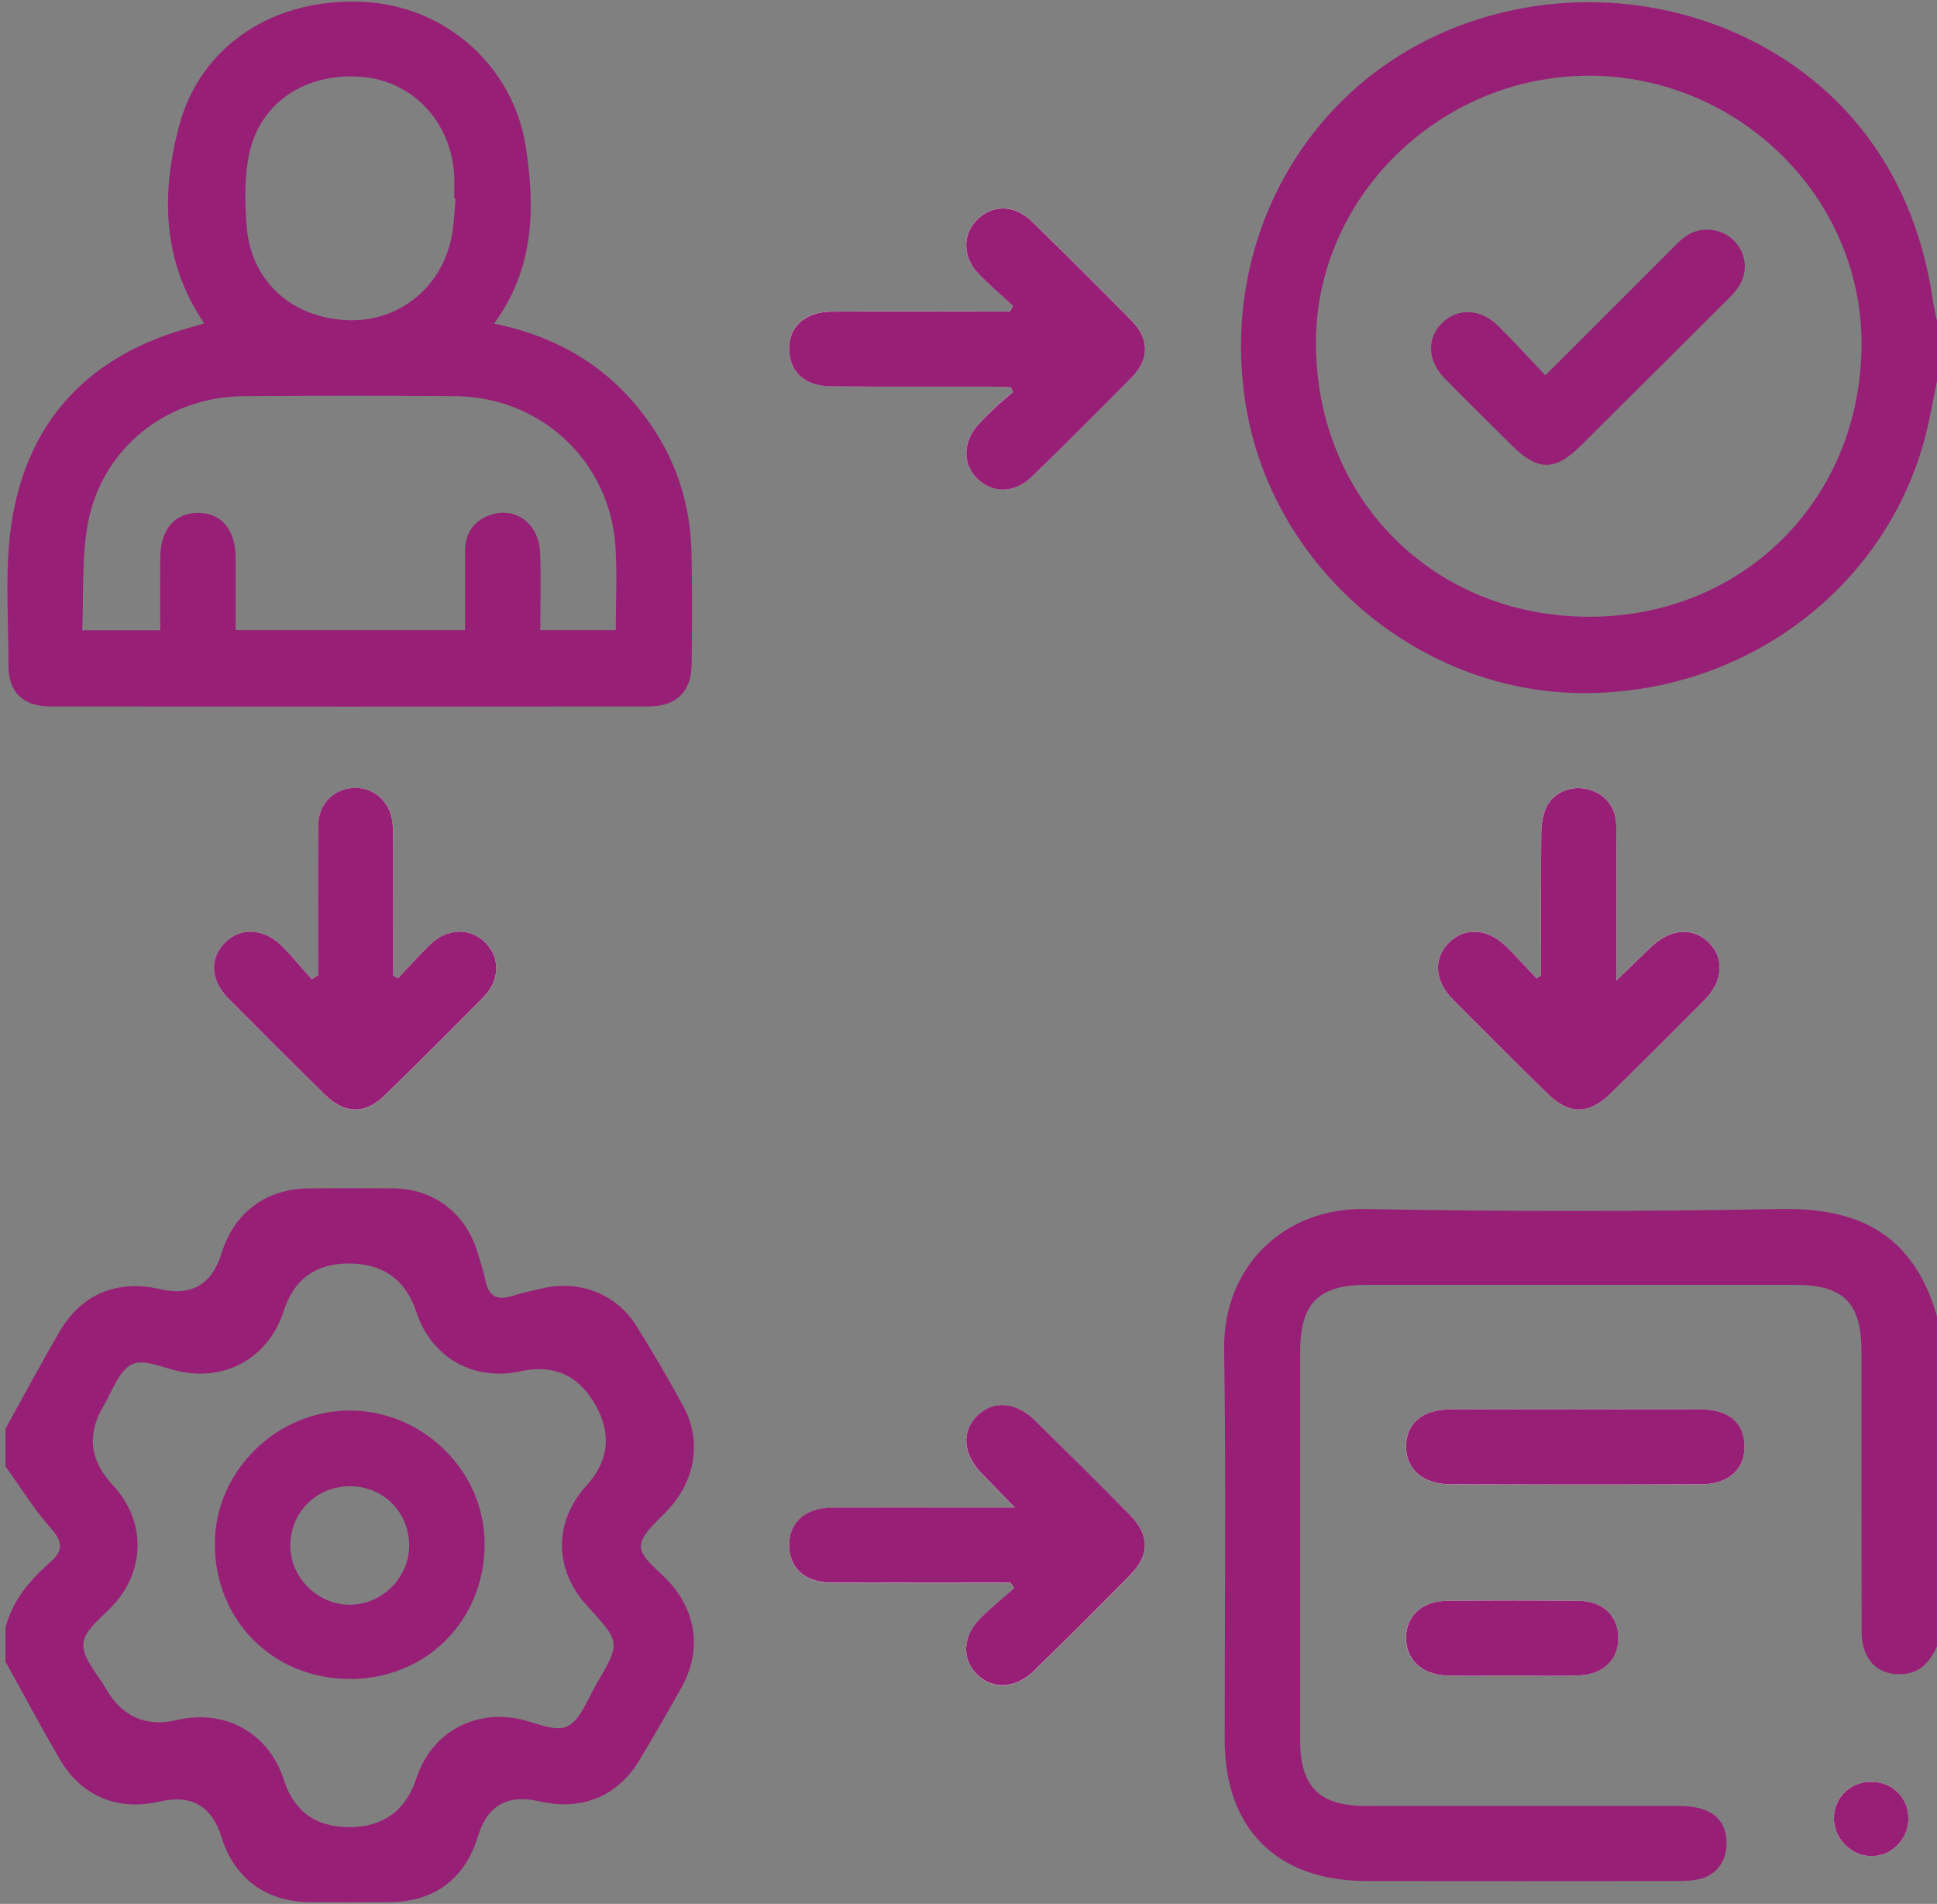
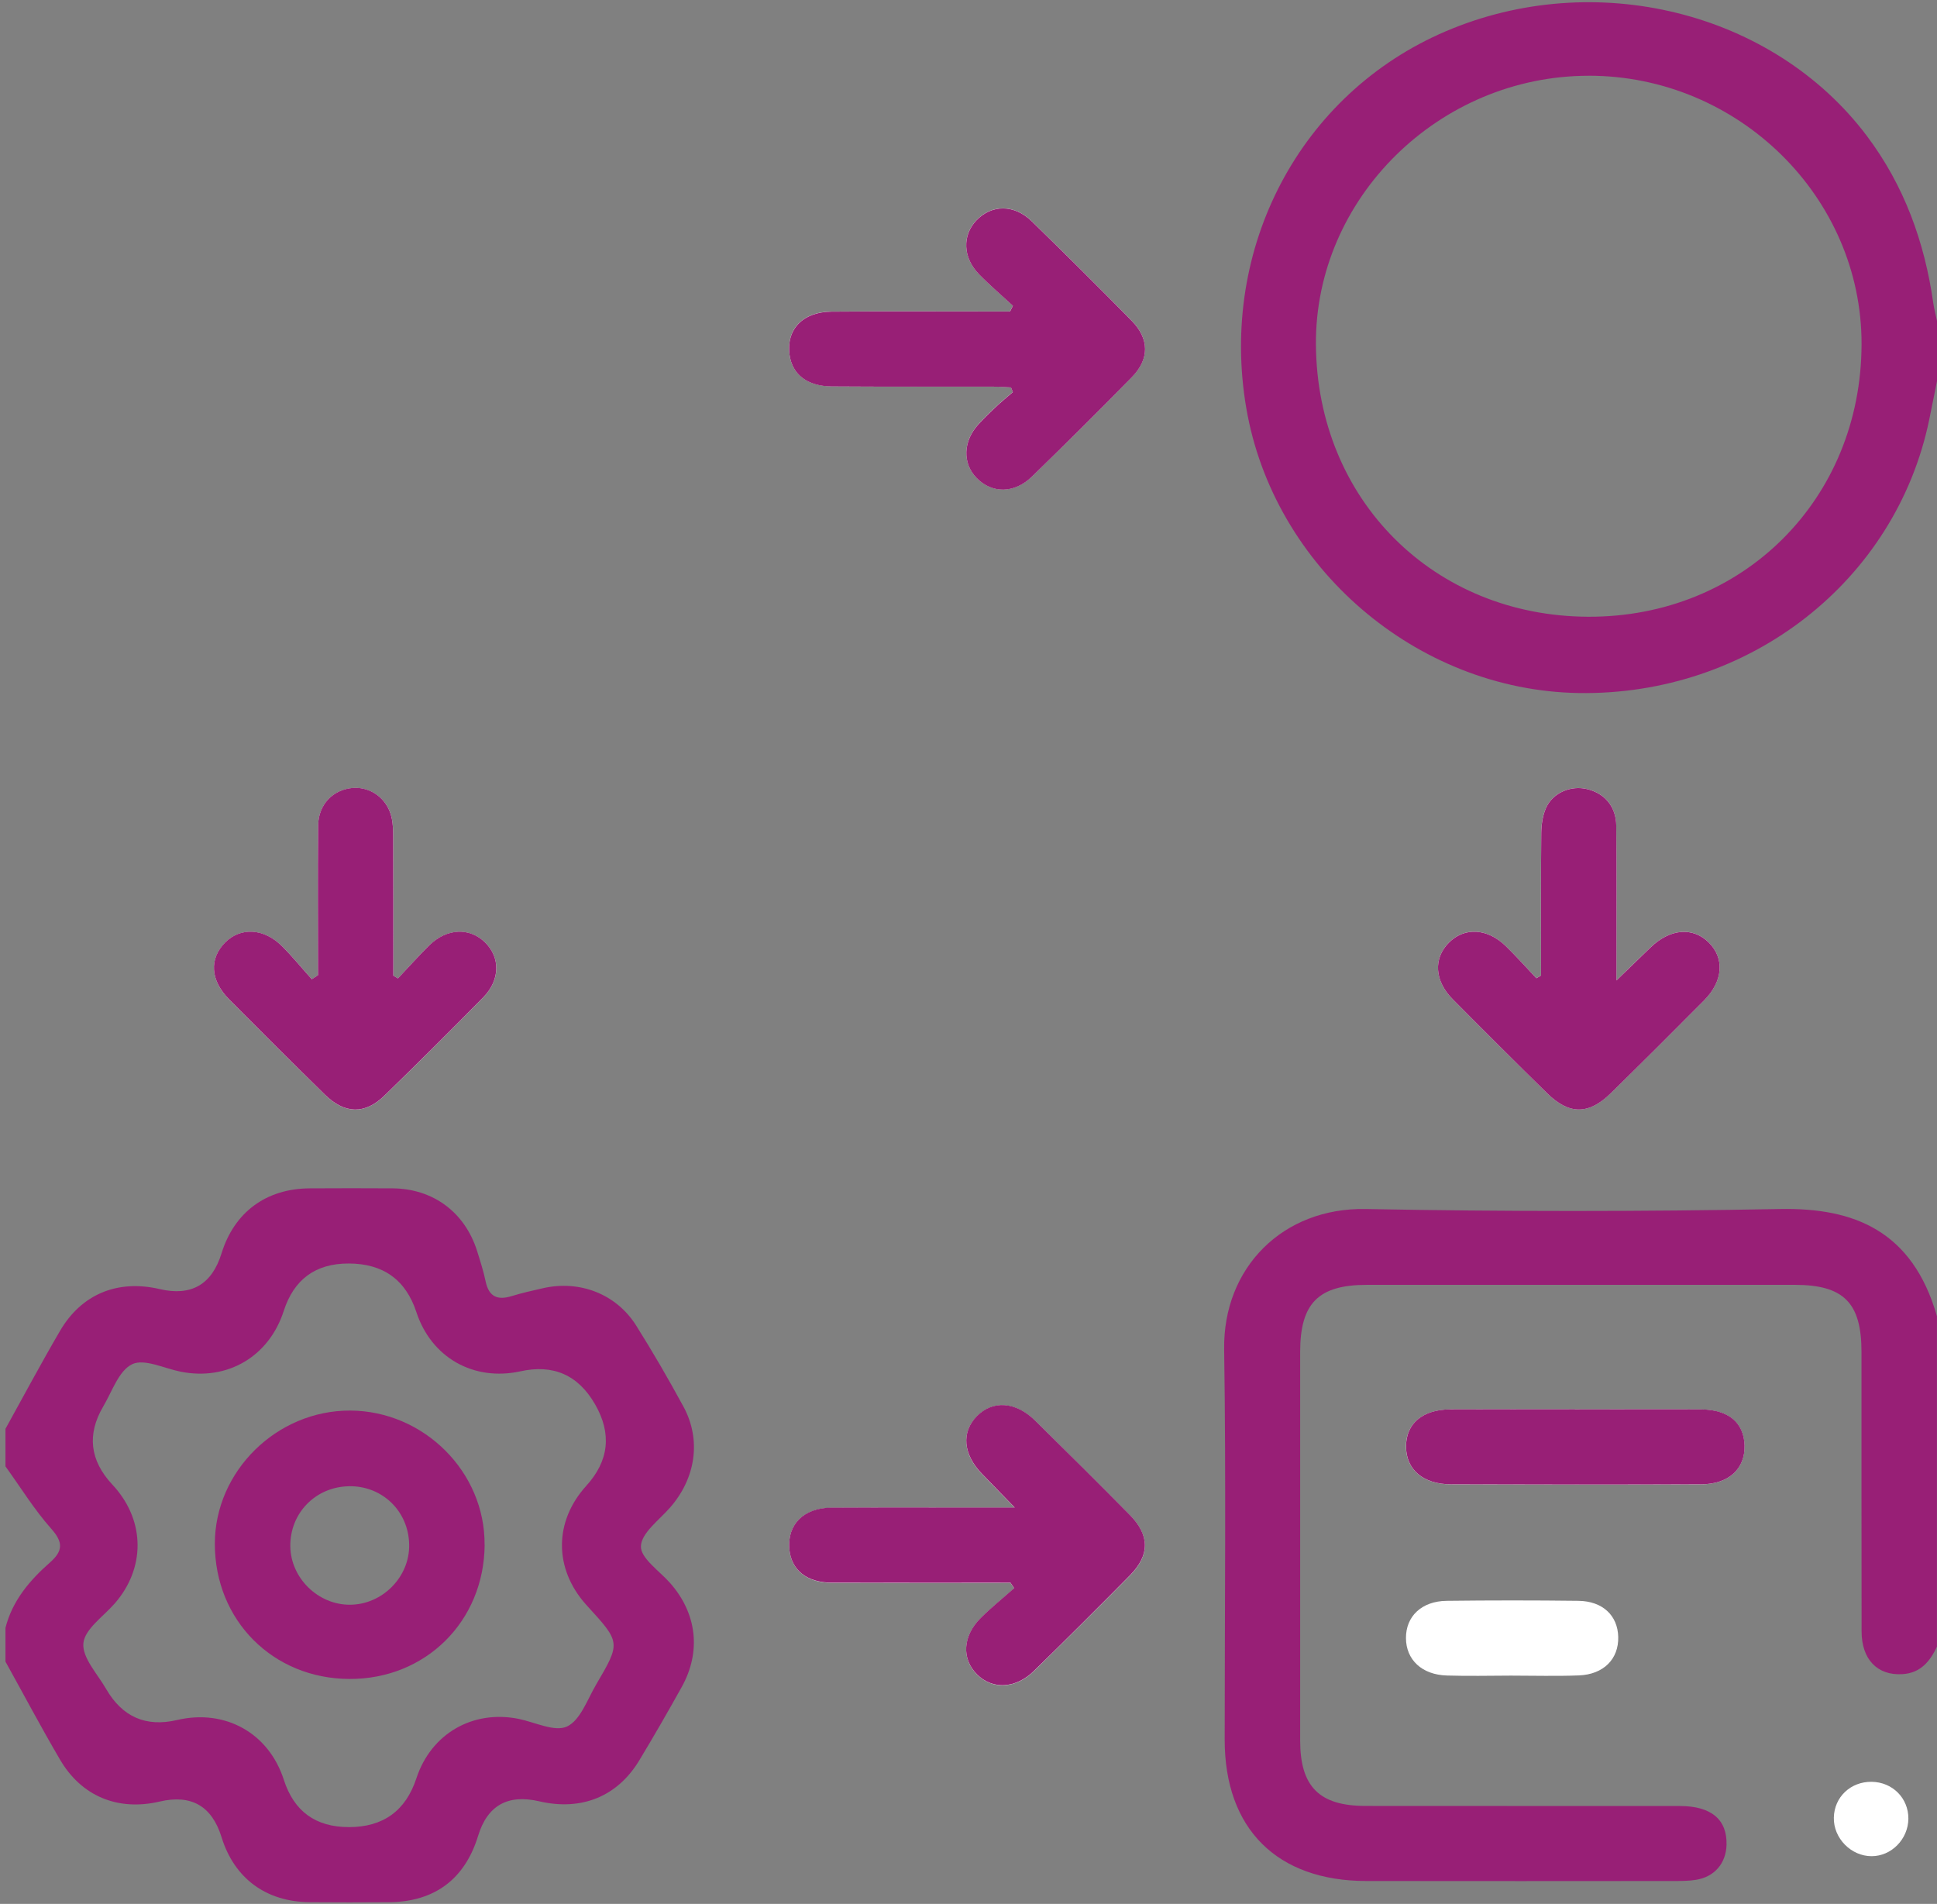
<svg xmlns="http://www.w3.org/2000/svg" width="58" height="57" viewBox="0 0 58 57" fill="none">
  <rect x="0" y="0" width="58" height="57" fill="#808080" stroke="none" />
  <g clip-path="url(#clip0_358_197)">
    <path d="M30.255 47.385C30.293 47.44 30.33 47.496 30.368 47.553C30.034 47.849 29.683 48.129 29.366 48.445C28.821 48.988 28.789 49.67 29.258 50.135C29.722 50.595 30.416 50.562 30.963 50.027C31.928 49.081 32.886 48.129 33.835 47.168C34.434 46.56 34.431 45.967 33.826 45.353C32.891 44.405 31.943 43.467 30.994 42.533C30.416 41.964 29.728 41.919 29.253 42.399C28.777 42.881 28.836 43.548 29.409 44.134C29.71 44.441 30.009 44.752 30.386 45.14C30.04 45.14 29.833 45.14 29.628 45.14C28.048 45.14 26.468 45.134 24.889 45.143C24.06 45.147 23.568 45.65 23.637 46.387C23.696 47.009 24.161 47.385 24.907 47.388C26.69 47.392 28.473 47.389 30.256 47.389L30.255 47.385ZM30.329 9.153C30.3 9.21 30.271 9.266 30.243 9.323C30.04 9.323 29.836 9.323 29.633 9.323C28.053 9.323 26.473 9.314 24.893 9.327C24.032 9.335 23.539 9.863 23.641 10.619C23.721 11.206 24.167 11.56 24.904 11.566C26.503 11.578 28.101 11.571 29.701 11.572C29.89 11.572 30.08 11.589 30.271 11.596C30.29 11.643 30.308 11.689 30.327 11.736C30.159 11.883 29.984 12.024 29.821 12.177C29.643 12.344 29.469 12.515 29.303 12.694C28.836 13.197 28.814 13.865 29.241 14.307C29.701 14.778 30.375 14.778 30.9 14.266C31.909 13.284 32.907 12.293 33.892 11.287C34.422 10.746 34.415 10.138 33.883 9.598C32.895 8.595 31.9 7.601 30.89 6.62C30.368 6.111 29.692 6.117 29.237 6.595C28.809 7.042 28.827 7.707 29.309 8.203C29.633 8.536 29.988 8.836 30.329 9.152V9.153ZM46.142 29.204L46.005 29.286C45.699 28.963 45.402 28.628 45.083 28.319C44.532 27.785 43.848 27.753 43.383 28.221C42.916 28.69 42.952 29.363 43.495 29.912C44.432 30.858 45.377 31.798 46.327 32.731C46.987 33.378 47.57 33.378 48.232 32.728C49.169 31.809 50.1 30.881 51.025 29.95C51.596 29.375 51.644 28.689 51.165 28.215C50.686 27.742 50.008 27.801 49.422 28.364C49.11 28.665 48.8 28.966 48.401 29.351C48.401 29.001 48.401 28.797 48.401 28.594C48.401 27.303 48.41 26.011 48.395 24.72C48.389 24.146 48.05 23.75 47.524 23.624C47.036 23.507 46.5 23.727 46.294 24.185C46.19 24.415 46.151 24.688 46.149 24.944C46.136 26.363 46.143 27.783 46.143 29.202L46.142 29.204ZM9.521 29.199C9.46 29.24 9.399 29.279 9.338 29.319C9.039 28.986 8.758 28.636 8.438 28.322C7.893 27.785 7.199 27.756 6.738 28.223C6.262 28.706 6.298 29.352 6.857 29.915C7.809 30.875 8.767 31.83 9.732 32.776C10.326 33.357 10.928 33.37 11.515 32.8C12.511 31.831 13.496 30.851 14.47 29.86C14.981 29.34 14.986 28.662 14.52 28.211C14.059 27.764 13.383 27.791 12.86 28.298C12.532 28.616 12.229 28.962 11.916 29.295C11.869 29.267 11.824 29.238 11.777 29.21C11.777 29.028 11.777 28.846 11.777 28.666C11.777 27.468 11.78 26.268 11.774 25.07C11.774 24.866 11.768 24.655 11.722 24.457C11.589 23.906 11.098 23.55 10.562 23.592C9.972 23.639 9.533 24.088 9.527 24.718C9.512 26.212 9.523 27.706 9.523 29.201L9.521 29.199ZM47.152 42.194C45.911 42.194 44.67 42.189 43.429 42.195C42.592 42.2 42.095 42.624 42.099 43.312C42.104 43.995 42.608 44.435 43.438 44.438C45.94 44.446 48.44 44.447 50.942 44.438C51.764 44.435 52.254 43.973 52.236 43.276C52.218 42.596 51.752 42.203 50.933 42.197C49.672 42.189 48.413 42.195 47.152 42.195V42.194ZM45.243 50.165C45.919 50.165 46.597 50.185 47.273 50.159C48.018 50.131 48.472 49.667 48.455 49.005C48.439 48.365 47.99 47.936 47.264 47.926C45.947 47.91 44.631 47.91 43.316 47.926C42.568 47.936 42.096 48.389 42.099 49.042C42.102 49.691 42.577 50.14 43.325 50.162C43.964 50.182 44.604 50.167 45.243 50.165ZM57.143 54.449C57.147 53.834 56.668 53.352 56.043 53.344C55.414 53.337 54.924 53.799 54.911 54.416C54.897 55.032 55.426 55.571 56.042 55.571C56.637 55.571 57.137 55.06 57.143 54.449Z" fill="white" />
    <path d="M0.164 42.776C0.706 41.798 1.232 40.81 1.797 39.845C2.443 38.738 3.527 38.3 4.782 38.593C5.728 38.814 6.345 38.457 6.634 37.522C7.016 36.288 7.973 35.582 9.281 35.577C10.109 35.574 10.938 35.57 11.764 35.577C12.974 35.589 13.921 36.297 14.286 37.453C14.381 37.756 14.479 38.061 14.543 38.37C14.641 38.828 14.903 38.933 15.328 38.801C15.632 38.707 15.945 38.638 16.257 38.567C17.355 38.316 18.453 38.737 19.05 39.686C19.548 40.478 20.018 41.289 20.465 42.112C21.008 43.112 20.83 44.261 20.062 45.136C19.735 45.509 19.203 45.898 19.191 46.292C19.179 46.648 19.742 47.028 20.062 47.389C20.866 48.296 21.005 49.444 20.411 50.509C20.002 51.245 19.58 51.976 19.145 52.698C18.488 53.788 17.411 54.222 16.147 53.928C15.204 53.708 14.594 54.053 14.316 54.962C13.921 56.257 13.011 56.939 11.65 56.948C10.859 56.954 10.069 56.954 9.279 56.948C7.966 56.939 7.016 56.236 6.634 55.002C6.346 54.07 5.729 53.714 4.782 53.935C3.536 54.227 2.44 53.781 1.797 52.679C1.23 51.713 0.706 50.724 0.164 49.746C0.164 49.408 0.164 49.072 0.164 48.734C0.37 47.922 0.887 47.314 1.496 46.778C1.886 46.434 1.899 46.177 1.533 45.766C1.023 45.192 0.616 44.527 0.164 43.901C0.164 43.525 0.164 43.151 0.164 42.776ZM10.444 54.701C11.474 54.701 12.149 54.213 12.469 53.237C12.906 51.907 14.15 51.185 15.525 51.459C16.018 51.559 16.611 51.86 16.979 51.688C17.379 51.5 17.587 50.88 17.851 50.431C18.589 49.175 18.583 49.172 17.587 48.082C17.575 48.069 17.563 48.054 17.549 48.04C16.584 46.962 16.586 45.551 17.555 44.483C18.236 43.734 18.324 42.92 17.818 42.042C17.312 41.163 16.564 40.834 15.573 41.057C14.171 41.357 12.914 40.639 12.468 39.283C12.149 38.312 11.472 37.827 10.436 37.827C9.449 37.827 8.802 38.3 8.496 39.247C8.055 40.614 6.811 41.345 5.41 41.066C4.917 40.968 4.321 40.668 3.958 40.842C3.557 41.034 3.357 41.657 3.092 42.106C2.6 42.94 2.689 43.718 3.359 44.441C3.384 44.468 3.41 44.495 3.435 44.524C4.348 45.566 4.347 46.958 3.437 48.003C3.097 48.393 2.538 48.772 2.497 49.194C2.455 49.626 2.917 50.112 3.178 50.565C3.663 51.403 4.371 51.713 5.303 51.494C6.746 51.156 8.049 51.886 8.499 53.285C8.802 54.228 9.451 54.7 10.445 54.7L10.444 54.701Z" fill="#981F76" />
    <path d="M58 49.296C57.789 49.739 57.509 50.089 56.962 50.121C56.221 50.167 55.744 49.686 55.742 48.845C55.736 46.055 55.741 43.264 55.739 40.474C55.739 39.004 55.208 38.468 53.747 38.466C49.475 38.466 45.202 38.466 40.931 38.466C39.476 38.466 38.931 39.016 38.931 40.477C38.931 44.354 38.931 48.231 38.931 52.108C38.931 53.486 39.502 54.063 40.877 54.066C44.02 54.071 47.162 54.065 50.305 54.069C51.245 54.071 51.718 54.477 51.698 55.231C51.683 55.784 51.338 56.189 50.787 56.278C50.584 56.311 50.374 56.314 50.168 56.314C47.082 56.316 43.996 56.319 40.91 56.314C38.235 56.311 36.671 54.749 36.671 52.086C36.671 48.191 36.714 44.294 36.655 40.399C36.619 37.948 38.416 36.15 40.893 36.196C45.032 36.274 49.174 36.273 53.313 36.196C55.501 36.156 57.263 36.837 57.998 39.403V49.296H58Z" fill="#981F76" />
    <path d="M58 11.411C57.923 11.793 57.848 12.174 57.769 12.555C56.772 17.402 52.368 20.835 47.258 20.748C42.417 20.665 38.132 16.986 37.317 12.213C36.498 7.411 38.94 2.798 43.286 0.939C47.761 -0.975 53.091 0.345 55.896 4.064C57.016 5.551 57.628 7.241 57.888 9.069C57.914 9.252 57.964 9.431 58.001 9.612V11.411H58ZM47.567 2.268C43.089 2.271 39.37 5.938 39.403 10.32C39.438 14.959 42.925 18.445 47.553 18.464C52.185 18.484 55.731 14.949 55.741 10.305C55.75 5.9 52.05 2.264 47.567 2.267V2.268Z" fill="#981F76" />
-     <path d="M14.796 9.69C16.765 10.091 18.294 11.041 19.413 12.609C20.253 13.786 20.676 15.111 20.706 16.55C20.729 17.656 20.722 18.761 20.711 19.866C20.703 20.708 20.27 21.148 19.414 21.15C13.448 21.156 7.483 21.157 1.517 21.15C0.679 21.15 0.25 20.725 0.253 19.907C0.259 18.465 0.13 16.998 0.357 15.589C0.846 12.544 2.707 10.621 5.704 9.803C5.83 9.768 5.955 9.729 6.116 9.681C4.86 7.84 4.821 5.826 5.356 3.795C5.996 1.356 8.211 -0.084 10.902 0.057C13.344 0.186 15.373 1.978 15.745 4.401C16.027 6.23 16.003 8.031 14.795 9.69H14.796ZM4.799 18.869C4.799 18.12 4.793 17.394 4.799 16.671C4.806 15.849 5.244 15.349 5.937 15.355C6.632 15.361 7.05 15.854 7.055 16.689C7.059 17.411 7.055 18.133 7.055 18.863H13.924C13.924 18.058 13.924 17.294 13.924 16.529C13.924 16.037 14.116 15.657 14.587 15.454C15.369 15.117 16.137 15.633 16.173 16.55C16.203 17.312 16.179 18.076 16.179 18.864H18.438C18.438 18.003 18.483 17.18 18.429 16.361C18.259 13.804 16.194 11.878 13.623 11.86C11.516 11.845 9.409 11.846 7.302 11.86C5.008 11.875 3.057 13.408 2.634 15.659C2.44 16.69 2.511 17.773 2.461 18.87H4.796L4.799 18.869ZM13.641 5.945C13.628 5.945 13.613 5.942 13.599 5.942C13.599 5.699 13.613 5.454 13.598 5.212C13.492 3.625 12.341 2.419 10.828 2.301C9.145 2.169 7.775 3.072 7.457 4.631C7.318 5.317 7.33 6.05 7.383 6.754C7.504 8.387 8.696 9.492 10.346 9.583C11.888 9.669 13.2 8.658 13.518 7.115C13.596 6.733 13.604 6.337 13.643 5.946L13.641 5.945Z" fill="#981F76" />
    <path d="M30.256 47.384C28.473 47.384 26.689 47.387 24.906 47.382C24.16 47.381 23.695 47.005 23.636 46.382C23.567 45.647 24.06 45.143 24.888 45.137C26.468 45.128 28.048 45.134 29.628 45.134C29.834 45.134 30.039 45.134 30.385 45.134C30.009 44.747 29.709 44.438 29.408 44.128C28.837 43.543 28.777 42.876 29.253 42.394C29.727 41.914 30.416 41.959 30.994 42.528C31.944 43.462 32.89 44.4 33.825 45.348C34.431 45.962 34.434 46.555 33.834 47.163C32.886 48.124 31.928 49.078 30.962 50.022C30.416 50.558 29.721 50.591 29.257 50.13C28.789 49.665 28.82 48.983 29.366 48.439C29.682 48.124 30.033 47.843 30.367 47.547C30.33 47.492 30.292 47.436 30.254 47.379L30.256 47.384Z" fill="#981F76" />
    <path d="M30.329 9.155C29.988 8.839 29.632 8.537 29.31 8.206C28.828 7.71 28.81 7.045 29.238 6.597C29.694 6.12 30.369 6.114 30.891 6.623C31.901 7.605 32.898 8.599 33.884 9.601C34.416 10.141 34.423 10.749 33.893 11.29C32.908 12.294 31.91 13.287 30.9 14.269C30.375 14.781 29.7 14.781 29.242 14.309C28.813 13.87 28.835 13.201 29.304 12.697C29.47 12.518 29.643 12.347 29.822 12.18C29.985 12.027 30.159 11.886 30.328 11.739C30.31 11.692 30.292 11.646 30.272 11.599C30.082 11.59 29.893 11.575 29.701 11.575C28.102 11.572 26.504 11.581 24.904 11.569C24.168 11.563 23.722 11.209 23.642 10.622C23.54 9.866 24.034 9.338 24.894 9.33C26.474 9.317 28.054 9.326 29.634 9.326C29.837 9.326 30.04 9.326 30.244 9.326C30.272 9.269 30.301 9.213 30.329 9.156V9.155Z" fill="#981F76" />
    <path d="M46.144 29.203C46.144 27.784 46.136 26.364 46.15 24.945C46.153 24.689 46.192 24.415 46.294 24.186C46.502 23.728 47.037 23.508 47.525 23.625C48.049 23.751 48.39 24.147 48.396 24.721C48.411 26.012 48.402 27.304 48.402 28.595C48.402 28.798 48.402 29.002 48.402 29.352C48.799 28.967 49.111 28.666 49.423 28.365C50.007 27.801 50.687 27.744 51.165 28.216C51.644 28.689 51.598 29.376 51.025 29.951C50.101 30.883 49.17 31.81 48.233 32.729C47.57 33.379 46.987 33.379 46.328 32.732C45.377 31.799 44.433 30.859 43.496 29.913C42.952 29.364 42.916 28.691 43.383 28.223C43.849 27.754 44.532 27.786 45.084 28.32C45.403 28.63 45.7 28.964 46.005 29.287L46.142 29.205L46.144 29.203Z" fill="#981F76" />
    <path d="M9.522 29.199C9.522 27.705 9.511 26.21 9.526 24.716C9.532 24.086 9.972 23.637 10.561 23.59C11.097 23.548 11.588 23.904 11.721 24.455C11.768 24.652 11.774 24.862 11.774 25.068C11.778 26.266 11.777 27.466 11.777 28.664C11.777 28.846 11.777 29.027 11.777 29.208C11.823 29.236 11.868 29.265 11.915 29.293C12.23 28.96 12.533 28.616 12.86 28.296C13.381 27.789 14.057 27.762 14.519 28.209C14.985 28.66 14.98 29.338 14.47 29.858C13.495 30.849 12.511 31.829 11.514 32.798C10.929 33.368 10.326 33.355 9.731 32.774C8.766 31.828 7.808 30.873 6.856 29.913C6.297 29.35 6.261 28.705 6.737 28.221C7.198 27.754 7.892 27.783 8.437 28.32C8.755 28.634 9.037 28.984 9.337 29.317C9.398 29.277 9.459 29.238 9.52 29.197L9.522 29.199Z" fill="#981F76" />
    <path d="M47.155 42.194C48.415 42.194 49.675 42.188 50.935 42.195C51.756 42.2 52.22 42.593 52.238 43.275C52.256 43.971 51.767 44.434 50.944 44.437C48.443 44.447 45.942 44.446 43.441 44.437C42.609 44.434 42.105 43.994 42.102 43.311C42.097 42.623 42.594 42.197 43.431 42.194C44.673 42.188 45.914 42.192 47.155 42.192V42.194Z" fill="#981F76" />
-     <path d="M45.245 50.165C44.606 50.165 43.966 50.182 43.328 50.162C42.579 50.138 42.105 49.691 42.102 49.042C42.099 48.389 42.57 47.934 43.319 47.926C44.635 47.911 45.951 47.911 47.266 47.926C47.991 47.935 48.439 48.365 48.458 49.004C48.476 49.667 48.022 50.132 47.275 50.159C46.599 50.185 45.921 50.165 45.245 50.165Z" fill="#981F76" />
-     <path d="M57.145 54.449C57.14 55.06 56.64 55.569 56.044 55.571C55.428 55.571 54.899 55.032 54.912 54.416C54.926 53.8 55.415 53.336 56.045 53.344C56.67 53.351 57.149 53.833 57.145 54.449Z" fill="#981F76" />
    <path d="M14.512 46.249C14.495 48.54 12.743 50.276 10.459 50.265C8.169 50.255 6.433 48.508 6.433 46.219C6.433 44.046 8.288 42.221 10.487 42.23C12.694 42.239 14.527 44.07 14.51 46.247L14.512 46.249ZM10.448 44.496C9.445 44.513 8.677 45.304 8.693 46.303C8.71 47.246 9.523 48.043 10.472 48.043C11.445 48.043 12.266 47.217 12.252 46.25C12.239 45.246 11.45 44.478 10.448 44.495V44.496Z" fill="#981F76" />
-     <path d="M46.273 11.238C47.556 9.956 48.775 8.737 49.993 7.519C50.139 7.373 50.279 7.219 50.444 7.097C50.898 6.758 51.549 6.818 51.932 7.217C52.313 7.615 52.356 8.204 52.012 8.653C51.841 8.873 51.63 9.064 51.432 9.264C50.064 10.627 48.697 11.989 47.326 13.35C46.558 14.111 46.046 14.105 45.267 13.333C44.601 12.672 43.934 12.016 43.276 11.348C42.738 10.803 42.711 10.127 43.19 9.662C43.648 9.217 44.33 9.238 44.848 9.747C45.329 10.219 45.781 10.72 46.273 11.238Z" fill="#981F76" />
  </g>
  <defs>
    <clipPath id="clip0_358_197">
      <rect width="57.836" height="56.903" fill="white" transform="translate(0.164 0.049)" />
    </clipPath>
  </defs>
</svg>